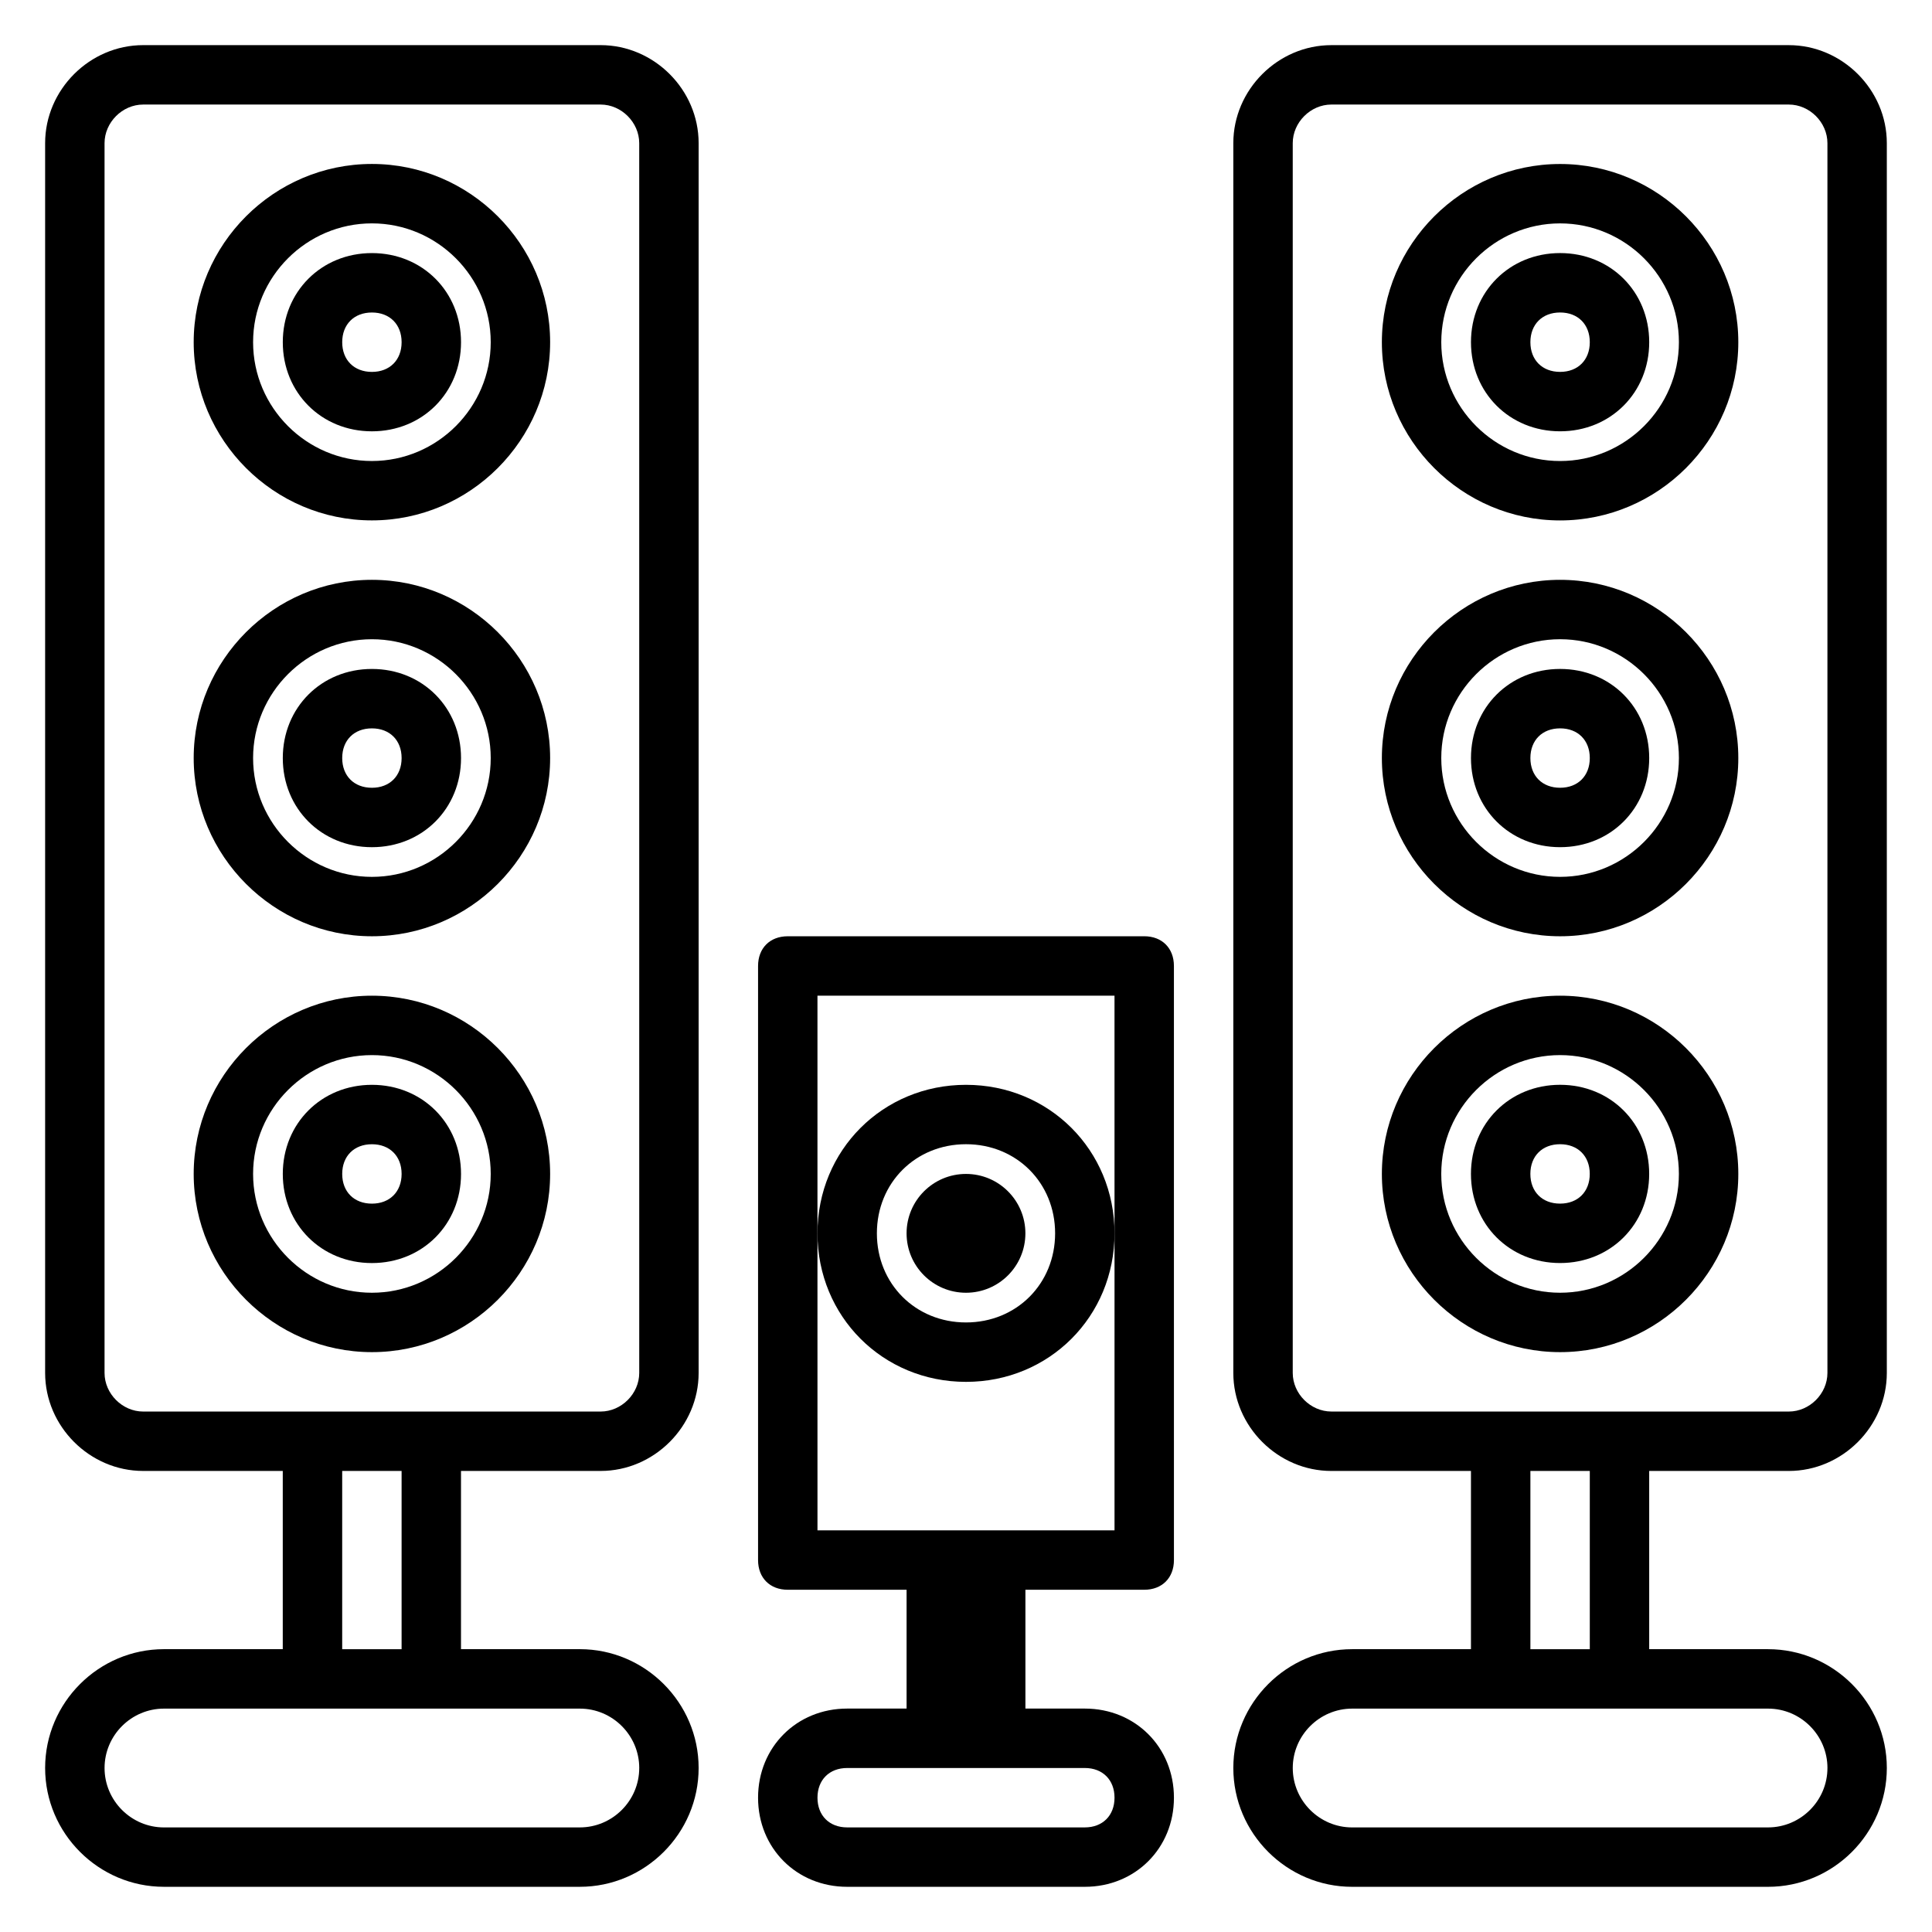
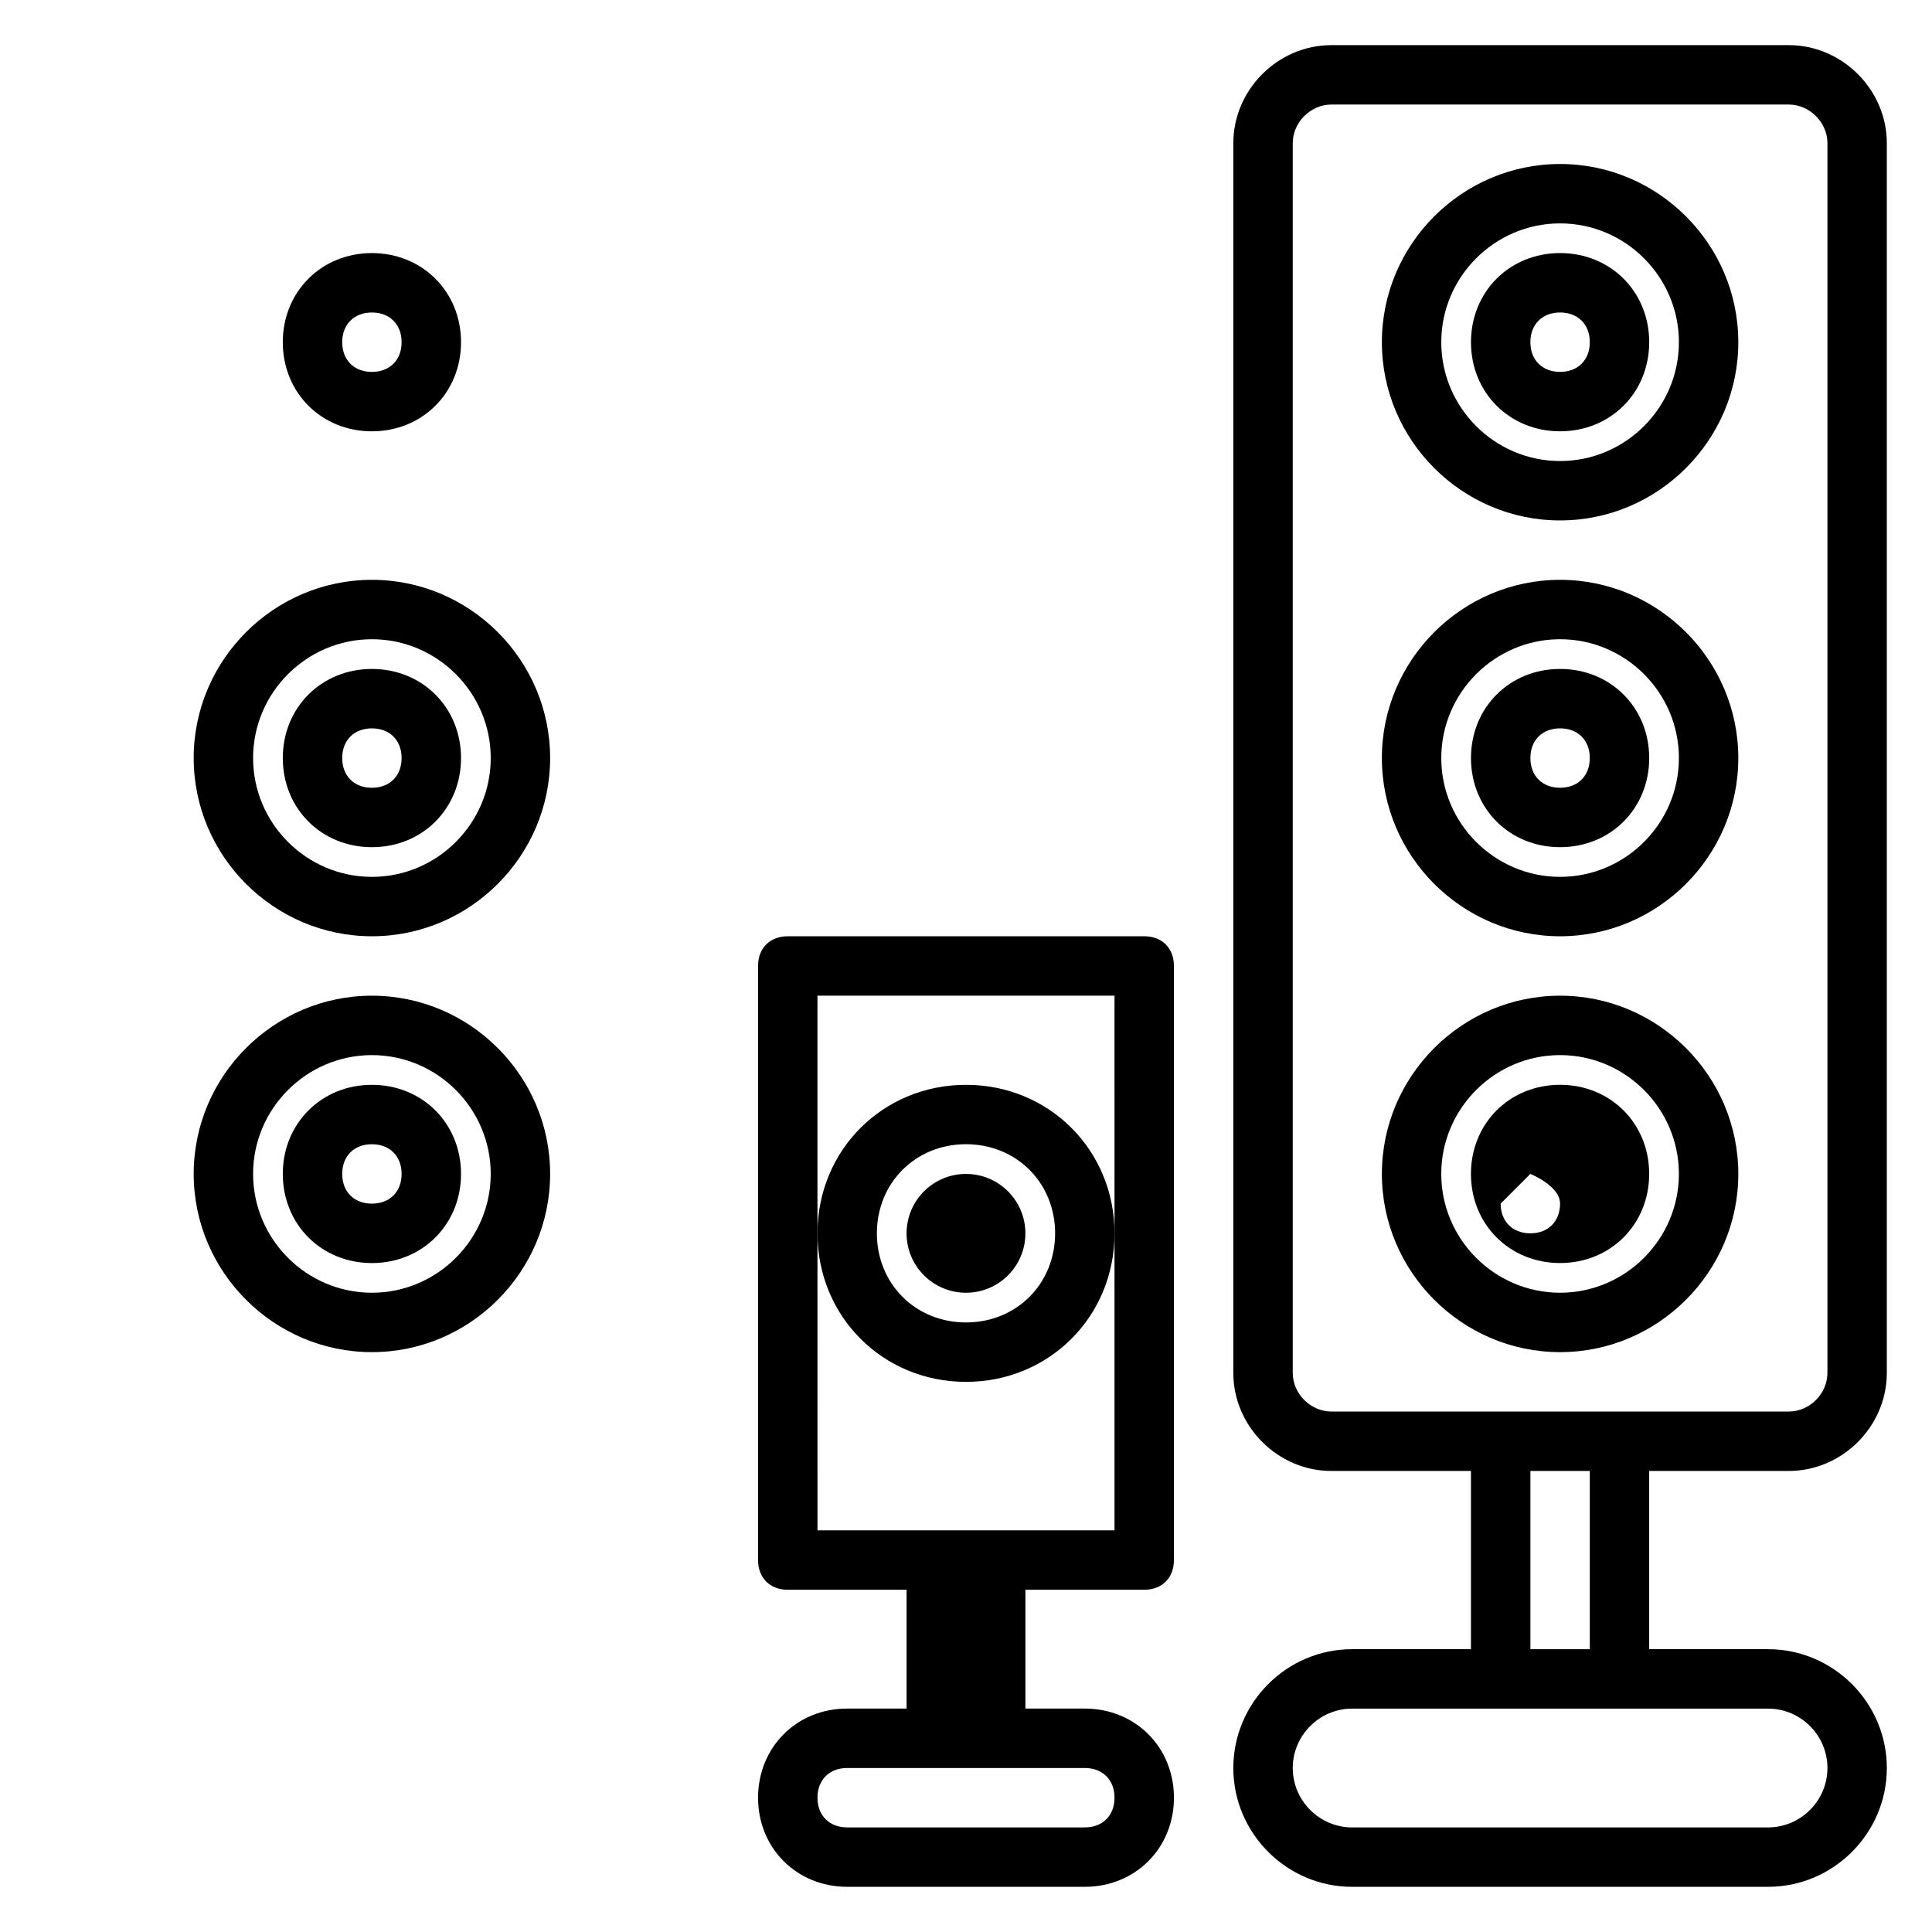
<svg xmlns="http://www.w3.org/2000/svg" fill="#000000" width="800px" height="800px" version="1.1" viewBox="144 144 512 512">
  <g>
-     <path d="m303.17 155.96h-121.23c-14.172 0-25.98 11.809-25.98 25.98v325.9c0 14.168 11.809 25.977 25.98 25.977h36.996v47.23h-31.488c-17.32 0-31.488 14.168-31.488 31.488 0 17.32 14.168 31.488 31.488 31.488h110.21c17.32 0 31.488-14.168 31.488-31.488 0-17.32-14.168-31.488-31.488-31.488h-31.488v-47.23h37c14.168 0 25.977-11.809 25.977-25.977v-325.9c0-14.172-11.805-25.98-25.977-25.98zm10.234 456.58c0 8.66-7.086 15.742-15.742 15.742l-110.21 0.004c-8.66 0-15.742-7.086-15.742-15.742 0-8.66 7.086-15.742 15.742-15.742h110.21c8.66-0.004 15.746 7.078 15.746 15.738zm-62.977-31.488h-15.742v-47.23h15.742zm62.977-73.211c0 5.512-4.723 10.234-10.234 10.234h-121.23c-5.512 0-10.234-4.723-10.234-10.234v-325.9c0-5.512 4.723-10.234 10.234-10.234h121.23c5.508 0 10.23 4.723 10.23 10.234z" />
-     <path d="m242.56 187.45c-25.977 0-47.23 21.254-47.23 47.23 0 25.977 21.254 47.23 47.23 47.23 25.977 0 47.23-21.254 47.23-47.23 0-25.977-21.254-47.23-47.23-47.23zm0 78.723c-17.32 0-31.488-14.168-31.488-31.488s14.168-31.488 31.488-31.488c17.32 0 31.488 14.168 31.488 31.488 0 17.316-14.172 31.488-31.488 31.488z" />
    <path d="m242.56 211.07c-13.383 0-23.617 10.234-23.617 23.617s10.234 23.617 23.617 23.617c13.383 0 23.617-10.234 23.617-23.617s-10.234-23.617-23.617-23.617zm0 31.488c-4.723 0-7.871-3.148-7.871-7.871s3.148-7.871 7.871-7.871 7.871 3.148 7.871 7.871-3.148 7.871-7.871 7.871z" />
    <path d="m242.56 297.66c-25.977 0-47.23 21.254-47.23 47.23 0 25.977 21.254 47.23 47.23 47.23 25.977 0 47.23-21.254 47.23-47.23 0-25.977-21.254-47.23-47.23-47.23zm0 78.719c-17.32 0-31.488-14.168-31.488-31.488 0-17.32 14.168-31.488 31.488-31.488 17.32 0 31.488 14.168 31.488 31.488 0 17.316-14.172 31.488-31.488 31.488z" />
    <path d="m242.56 321.28c-13.383 0-23.617 10.234-23.617 23.617 0 13.383 10.234 23.617 23.617 23.617 13.383 0 23.617-10.234 23.617-23.617 0-13.383-10.234-23.617-23.617-23.617zm0 31.488c-4.723 0-7.871-3.148-7.871-7.871 0-4.723 3.148-7.871 7.871-7.871s7.871 3.148 7.871 7.871c0 4.723-3.148 7.871-7.871 7.871z" />
    <path d="m400 431.49c-22.043 0-39.359 17.32-39.359 39.359 0 22.043 17.32 39.359 39.359 39.359 22.043 0 39.359-17.32 39.359-39.359 0-22.043-17.32-39.359-39.359-39.359zm0 62.973c-13.383 0-23.617-10.234-23.617-23.617s10.234-23.617 23.617-23.617 23.617 10.234 23.617 23.617c-0.004 13.387-10.234 23.617-23.617 23.617z" />
    <path d="m415.74 470.85c0 8.695-7.047 15.742-15.742 15.742s-15.746-7.047-15.746-15.742c0-8.695 7.051-15.746 15.746-15.746s15.742 7.051 15.742 15.746" />
    <path d="m242.56 407.87c-25.977 0-47.23 21.254-47.23 47.23 0 25.977 21.254 47.23 47.23 47.23 25.977 0 47.23-21.254 47.23-47.23 0-25.977-21.254-47.23-47.23-47.23zm0 78.719c-17.32 0-31.488-14.168-31.488-31.488 0-17.32 14.168-31.488 31.488-31.488 17.32 0 31.488 14.168 31.488 31.488 0 17.32-14.172 31.488-31.488 31.488z" />
    <path d="m242.56 431.49c-13.383 0-23.617 10.234-23.617 23.617 0 13.383 10.234 23.617 23.617 23.617 13.383 0 23.617-10.234 23.617-23.617 0-13.387-10.234-23.617-23.617-23.617zm0 31.488c-4.723 0-7.871-3.148-7.871-7.871 0-4.723 3.148-7.871 7.871-7.871s7.871 3.148 7.871 7.871c0 4.719-3.148 7.871-7.871 7.871z" />
    <path d="m618.05 533.82c14.168 0 25.977-11.809 25.977-25.977v-325.9c0-14.172-11.809-25.98-25.977-25.98h-121.23c-14.168 0-25.977 11.809-25.977 25.98v325.9c0 14.168 11.809 25.977 25.977 25.977h37v47.23h-31.488c-17.32 0-31.488 14.168-31.488 31.488 0 17.32 14.168 31.488 31.488 31.488h110.21c17.32 0 31.488-14.168 31.488-31.488 0-17.32-14.168-31.488-31.488-31.488h-31.488v-47.23zm-131.46-25.98v-325.9c0-5.512 4.723-10.234 10.234-10.234h121.23c5.508 0 10.234 4.723 10.234 10.234v325.9c0 5.512-4.723 10.234-10.234 10.234l-44.871-0.004h-76.359c-5.512 0-10.234-4.723-10.234-10.234zm141.7 104.7c0 8.66-7.086 15.742-15.742 15.742l-110.21 0.004c-8.66 0-15.742-7.086-15.742-15.742 0-8.66 7.086-15.742 15.742-15.742h110.21c8.66-0.004 15.746 7.078 15.746 15.738zm-62.977-31.488h-15.742v-47.23h15.742z" />
    <path d="m557.44 281.92c25.977 0 47.23-21.254 47.23-47.23s-21.254-47.23-47.23-47.23-47.23 21.254-47.23 47.23 21.254 47.23 47.23 47.23zm0-78.719c17.32 0 31.488 14.168 31.488 31.488s-14.168 31.488-31.488 31.488-31.488-14.168-31.488-31.488 14.172-31.488 31.488-31.488z" />
    <path d="m557.44 258.3c13.383 0 23.617-10.234 23.617-23.617 0-13.383-10.234-23.617-23.617-23.617s-23.617 10.234-23.617 23.617c0.004 13.387 10.234 23.617 23.617 23.617zm0-31.488c4.723 0 7.871 3.148 7.871 7.871s-3.148 7.871-7.871 7.871-7.871-3.148-7.871-7.871 3.148-7.871 7.871-7.871z" />
    <path d="m557.44 392.12c25.977 0 47.23-21.254 47.23-47.23 0-25.977-21.254-47.23-47.23-47.23s-47.23 21.254-47.23 47.23c0 25.977 21.254 47.23 47.23 47.23zm0-78.719c17.32 0 31.488 14.168 31.488 31.488 0 17.32-14.168 31.488-31.488 31.488s-31.488-14.168-31.488-31.488c0-17.32 14.172-31.488 31.488-31.488z" />
    <path d="m557.44 368.51c13.383 0 23.617-10.234 23.617-23.617 0-13.383-10.234-23.617-23.617-23.617s-23.617 10.234-23.617 23.617c0.004 13.383 10.234 23.617 23.617 23.617zm0-31.488c4.723 0 7.871 3.148 7.871 7.871 0 4.723-3.148 7.871-7.871 7.871s-7.871-3.148-7.871-7.871c0-4.723 3.148-7.871 7.871-7.871z" />
    <path d="m604.67 455.1c0-25.977-21.254-47.23-47.23-47.23-25.977 0-47.23 21.254-47.23 47.23 0 25.977 21.254 47.23 47.23 47.23 25.977 0.004 47.23-21.25 47.23-47.23zm-78.723 0c0-17.32 14.168-31.488 31.488-31.488s31.488 14.168 31.488 31.488c0 17.32-14.168 31.488-31.488 31.488-17.316 0-31.488-14.168-31.488-31.488z" />
-     <path d="m581.05 455.1c0-13.383-10.234-23.617-23.617-23.617s-23.617 10.234-23.617 23.617c0 13.383 10.234 23.617 23.617 23.617s23.617-10.234 23.617-23.617zm-31.488 0c0-4.723 3.148-7.871 7.871-7.871s7.871 3.148 7.871 7.871c0 4.723-3.148 7.871-7.871 7.871-4.723 0.004-7.871-3.148-7.871-7.871z" />
+     <path d="m581.05 455.1c0-13.383-10.234-23.617-23.617-23.617s-23.617 10.234-23.617 23.617c0 13.383 10.234 23.617 23.617 23.617s23.617-10.234 23.617-23.617zm-31.488 0s7.871 3.148 7.871 7.871c0 4.723-3.148 7.871-7.871 7.871-4.723 0.004-7.871-3.148-7.871-7.871z" />
    <path d="m447.23 392.12h-94.465c-4.723 0-7.871 3.148-7.871 7.871v157.44c0 4.723 3.148 7.871 7.871 7.871h31.488v31.488h-15.742c-13.383 0-23.617 10.234-23.617 23.617 0 13.383 10.234 23.617 23.617 23.617h62.977c13.383 0 23.617-10.234 23.617-23.617 0-13.383-10.234-23.617-23.617-23.617h-15.742v-31.488h31.488c4.723 0 7.871-3.148 7.871-7.871l-0.004-157.44c0-4.727-3.148-7.875-7.871-7.875zm-7.871 228.29c0 4.723-3.148 7.871-7.871 7.871h-62.977c-4.723 0-7.871-3.148-7.871-7.871 0-4.723 3.148-7.871 7.871-7.871h62.977c4.723 0 7.871 3.148 7.871 7.871zm0-149.57v78.719h-78.719l-0.004-78.719v-62.977h78.719z" />
  </g>
</svg>